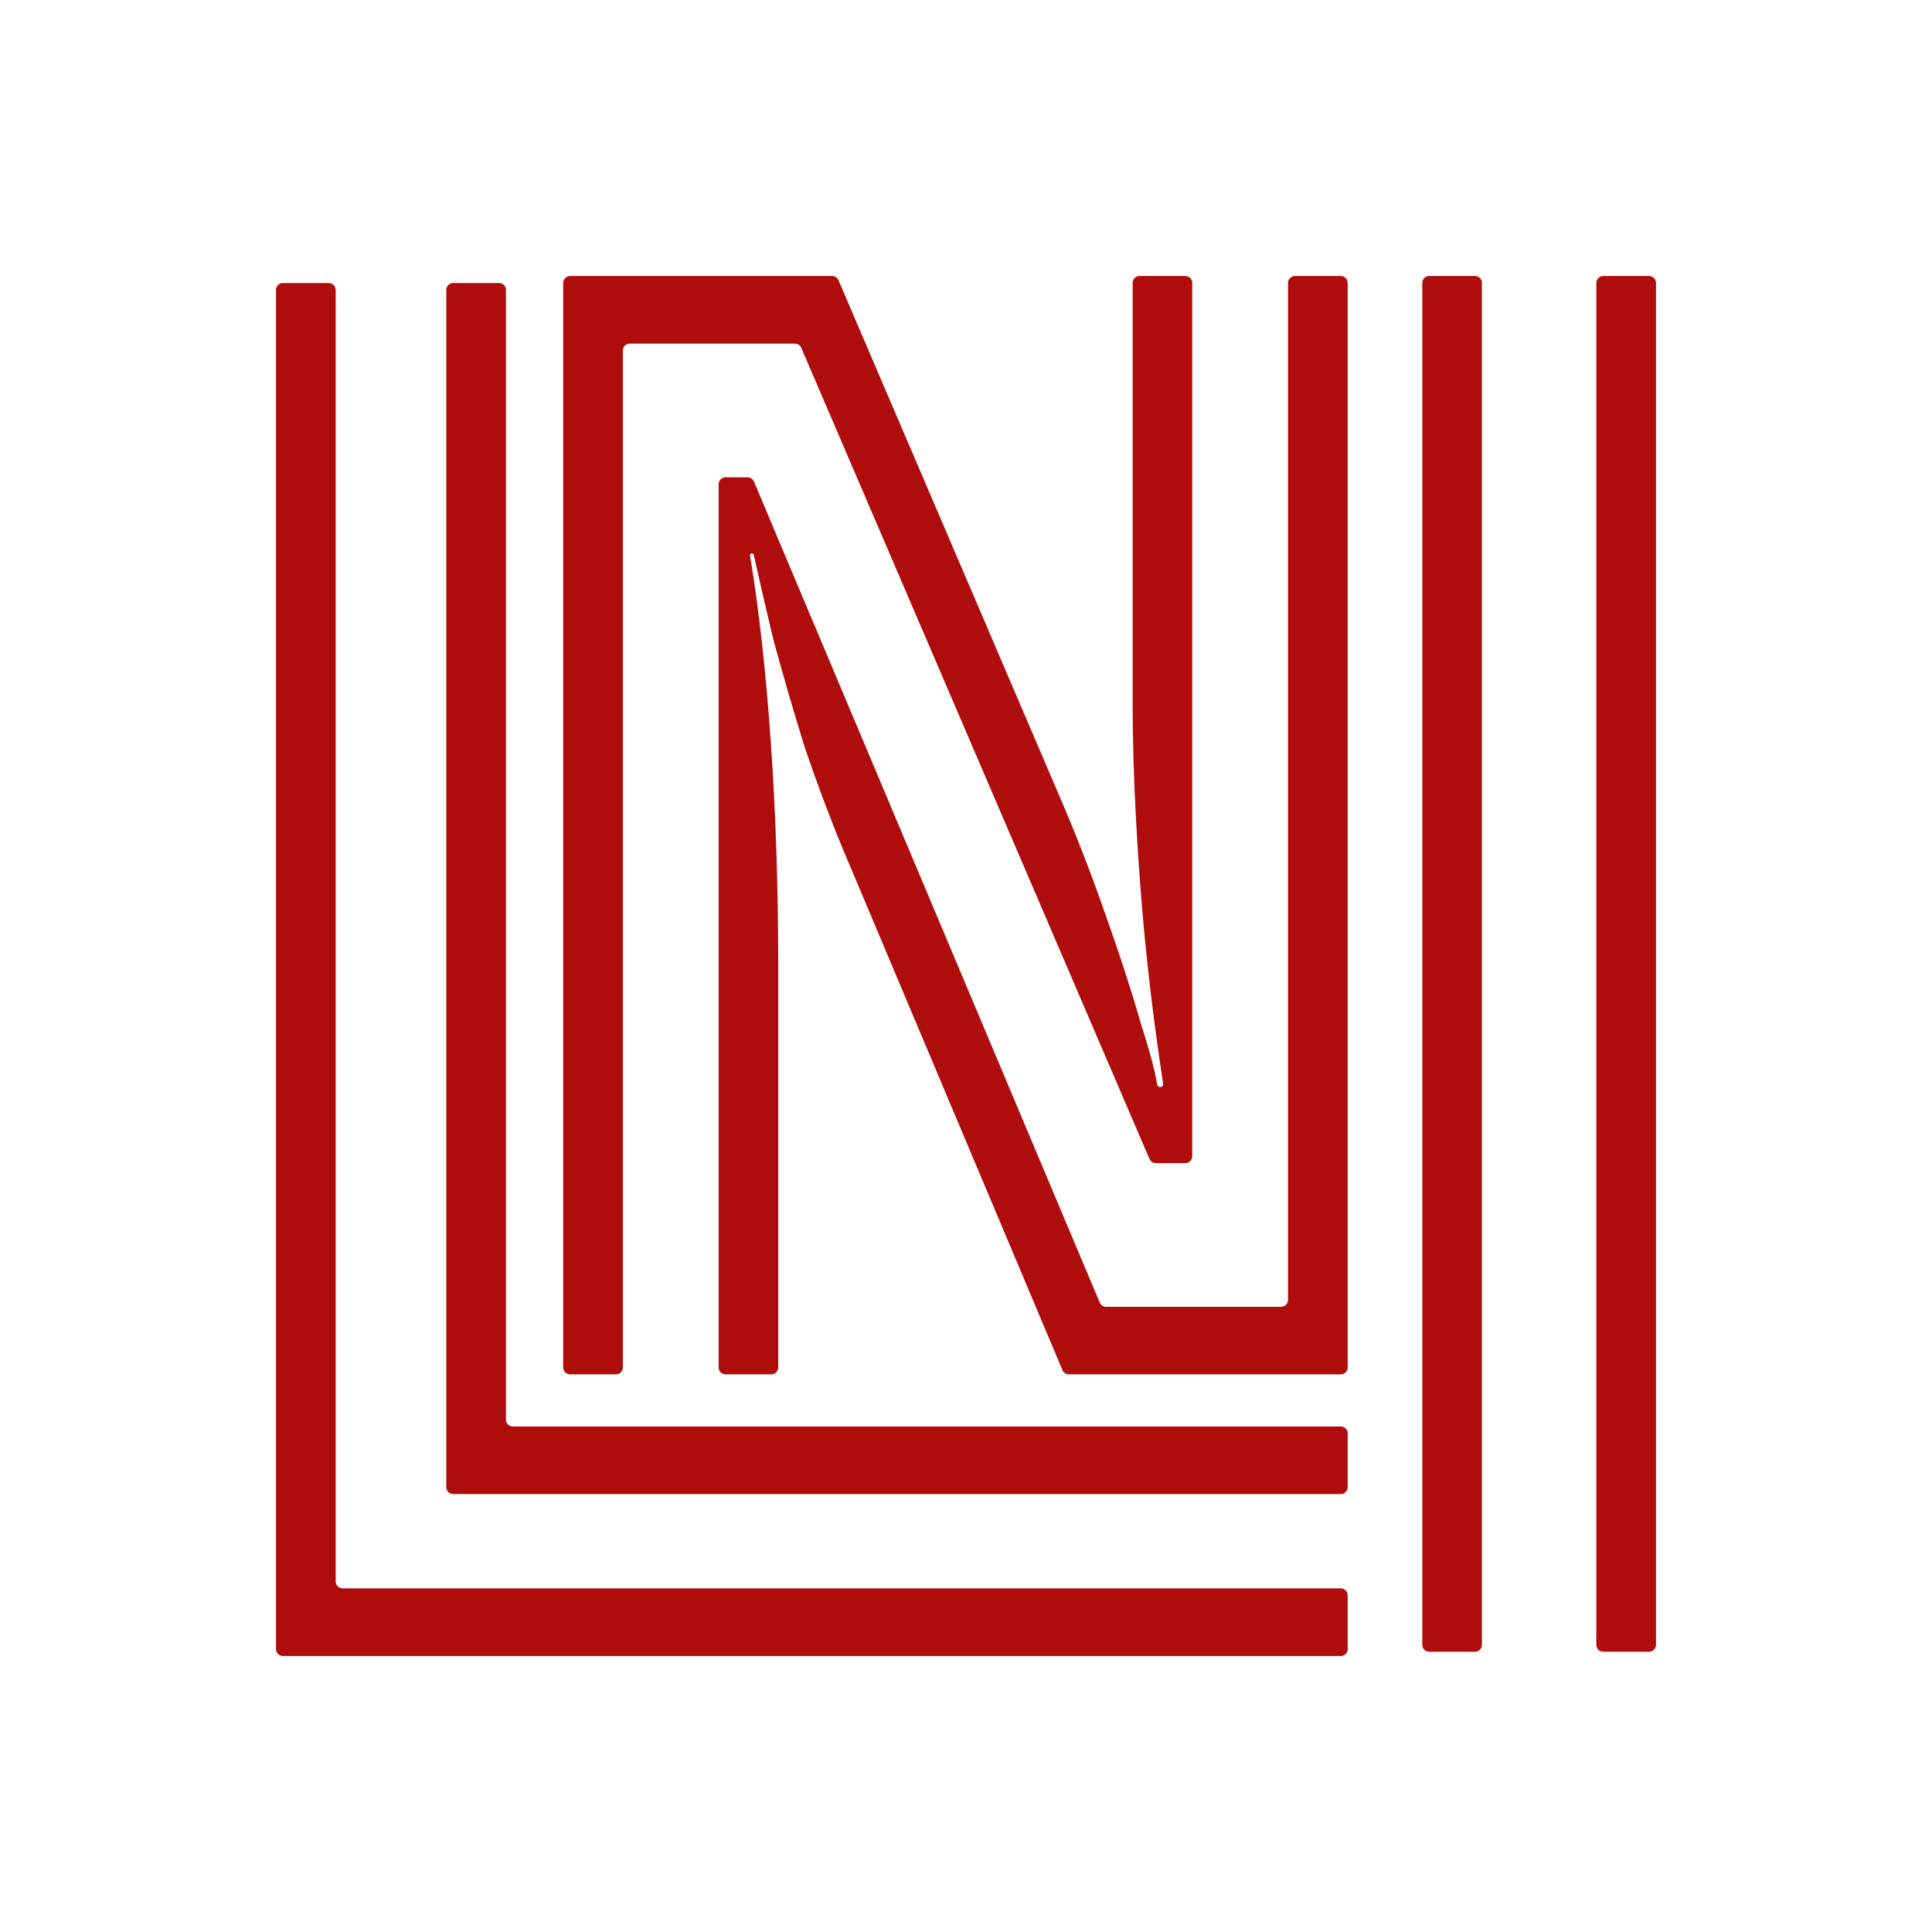
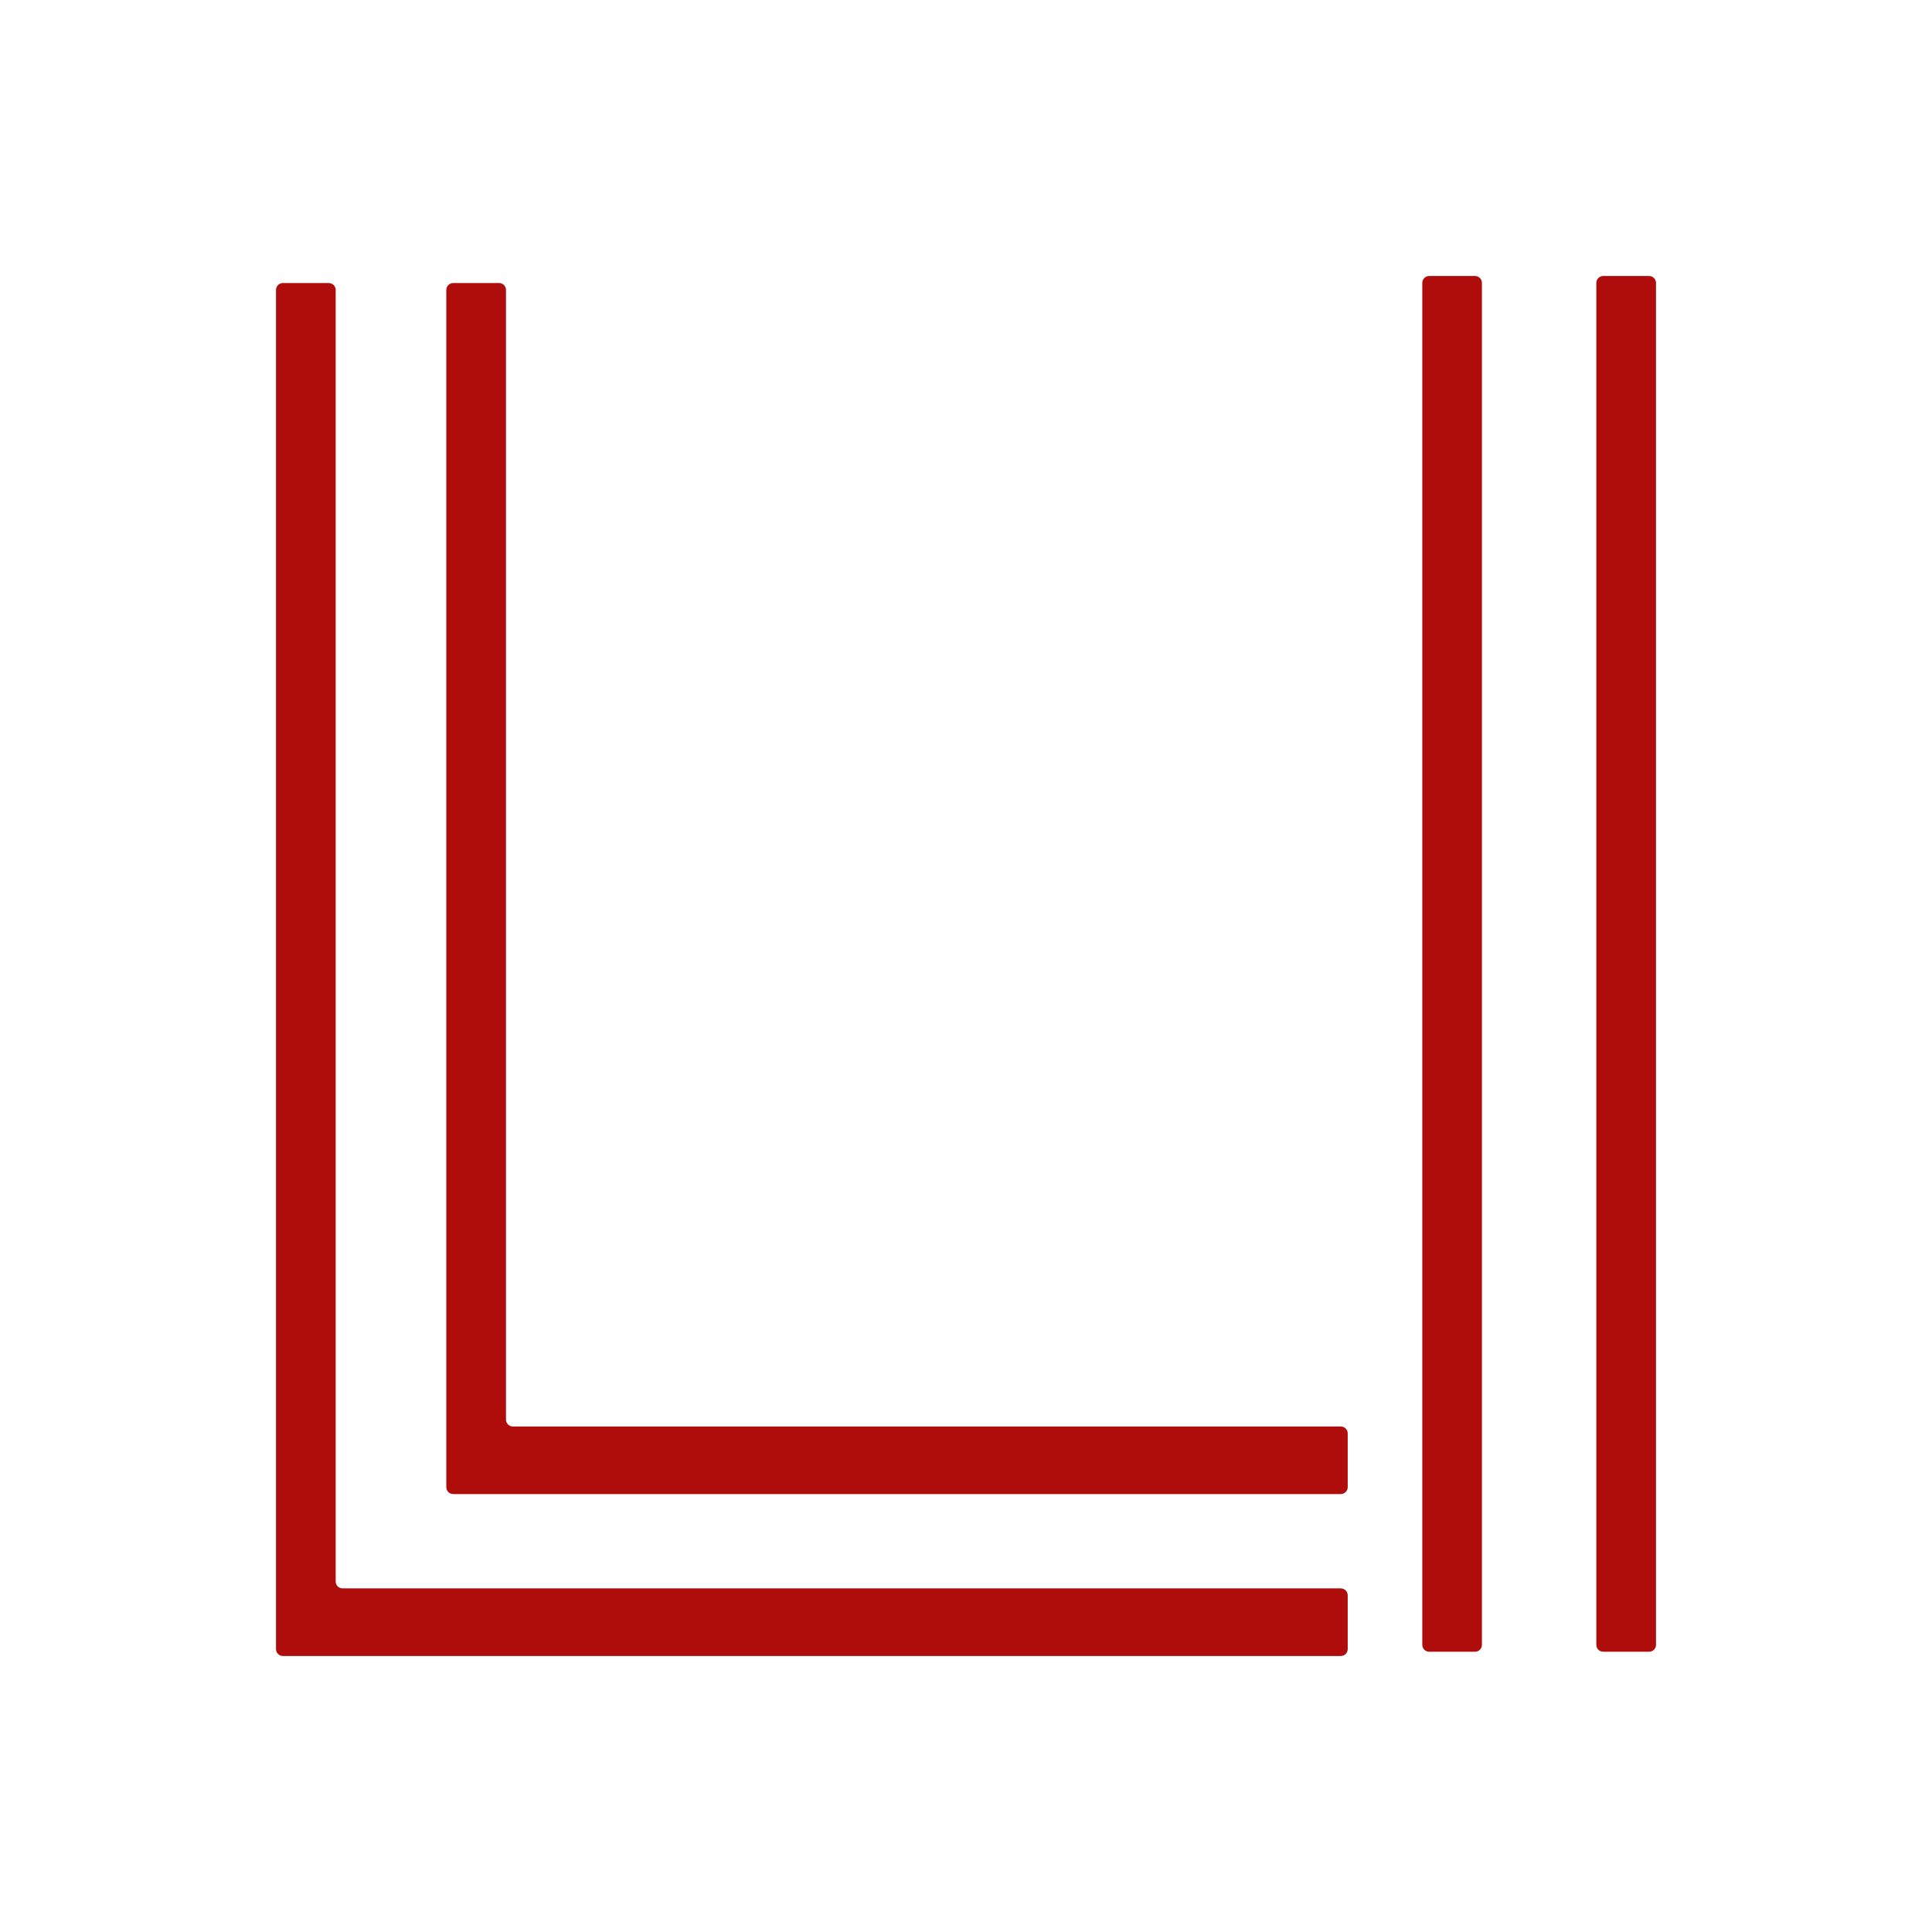
<svg xmlns="http://www.w3.org/2000/svg" width="28" height="28" viewBox="0 0 28 28" fill="none">
  <rect width="28" height="28" fill="white" />
  <path d="M6.468 4.202C6.468 4.147 6.513 4.102 6.568 4.102H7.233C7.289 4.102 7.333 4.147 7.333 4.202L7.333 20.573C7.333 20.629 7.378 20.674 7.433 20.674H19.432C19.487 20.674 19.532 20.718 19.532 20.773V21.553C19.532 21.608 19.487 21.653 19.432 21.653H6.568C6.513 21.653 6.468 21.608 6.468 21.553L6.468 4.202ZM4 4.202C4 4.147 4.045 4.102 4.1 4.102H4.765C4.82 4.102 4.865 4.147 4.865 4.202L4.865 22.92C4.865 22.976 4.91 23.02 4.965 23.02H19.432C19.487 23.02 19.532 23.065 19.532 23.12V23.9C19.532 23.955 19.487 24 19.432 24H4.1C4.045 24 4 23.955 4 23.9L4 4.202Z" fill="#AF0C0C" />
-   <path d="M12.216 12.306C12.024 11.843 11.838 11.347 11.658 10.816C11.49 10.272 11.339 9.755 11.207 9.265C11.09 8.773 10.995 8.365 10.924 8.042C10.921 8.029 10.91 8.02 10.897 8.02C10.88 8.02 10.867 8.035 10.87 8.052C11 8.834 11.1 9.735 11.171 10.755C11.243 11.775 11.279 12.871 11.279 14.041V19.818C11.279 19.873 11.235 19.918 11.179 19.918H10.515C10.459 19.918 10.415 19.873 10.415 19.818V7.018C10.415 6.963 10.459 6.918 10.515 6.918H10.835C10.875 6.918 10.911 6.942 10.927 6.979L15.938 18.877C15.954 18.914 15.99 18.939 16.03 18.939H18.567C18.622 18.939 18.667 18.894 18.667 18.838V4.1C18.667 4.045 18.712 4 18.767 4H19.432C19.487 4 19.532 4.045 19.532 4.1V19.818C19.532 19.873 19.487 19.918 19.432 19.918H15.49C15.45 19.918 15.413 19.894 15.398 19.857L12.216 12.306ZM11.612 5.04C11.596 5.003 11.56 4.98 11.52 4.98H9.127C9.072 4.98 9.027 5.024 9.027 5.08V19.818C9.027 19.873 8.982 19.918 8.927 19.918H8.262C8.207 19.918 8.162 19.873 8.162 19.818V4.1C8.162 4.045 8.207 4 8.262 4H12.06C12.1 4 12.136 4.024 12.152 4.061L15.351 11.53C15.592 12.088 15.814 12.66 16.018 13.245C16.222 13.816 16.39 14.333 16.523 14.796C16.657 15.216 16.74 15.523 16.77 15.716C16.773 15.738 16.791 15.755 16.814 15.755C16.841 15.755 16.861 15.731 16.857 15.704C16.705 14.715 16.593 13.745 16.523 12.796C16.451 11.83 16.415 10.952 16.415 10.163V4.1C16.415 4.045 16.459 4 16.515 4H17.179C17.235 4 17.279 4.045 17.279 4.1V16.757C17.279 16.812 17.235 16.857 17.179 16.857H16.751C16.711 16.857 16.675 16.833 16.659 16.796L11.612 5.04Z" fill="#AF0C0C" />
  <path d="M23.135 4.1C23.135 4.045 23.18 4 23.235 4H23.9C23.955 4 24 4.045 24 4.1V23.838C24 23.894 23.955 23.938 23.9 23.938H23.235C23.18 23.938 23.135 23.894 23.135 23.838V4.1ZM20.613 4.1C20.613 4.045 20.657 4 20.713 4H21.378C21.433 4 21.477 4.045 21.477 4.1V23.838C21.477 23.894 21.433 23.938 21.378 23.938H20.713C20.657 23.938 20.613 23.894 20.613 23.838V4.1Z" fill="#AF0C0C" />
</svg>